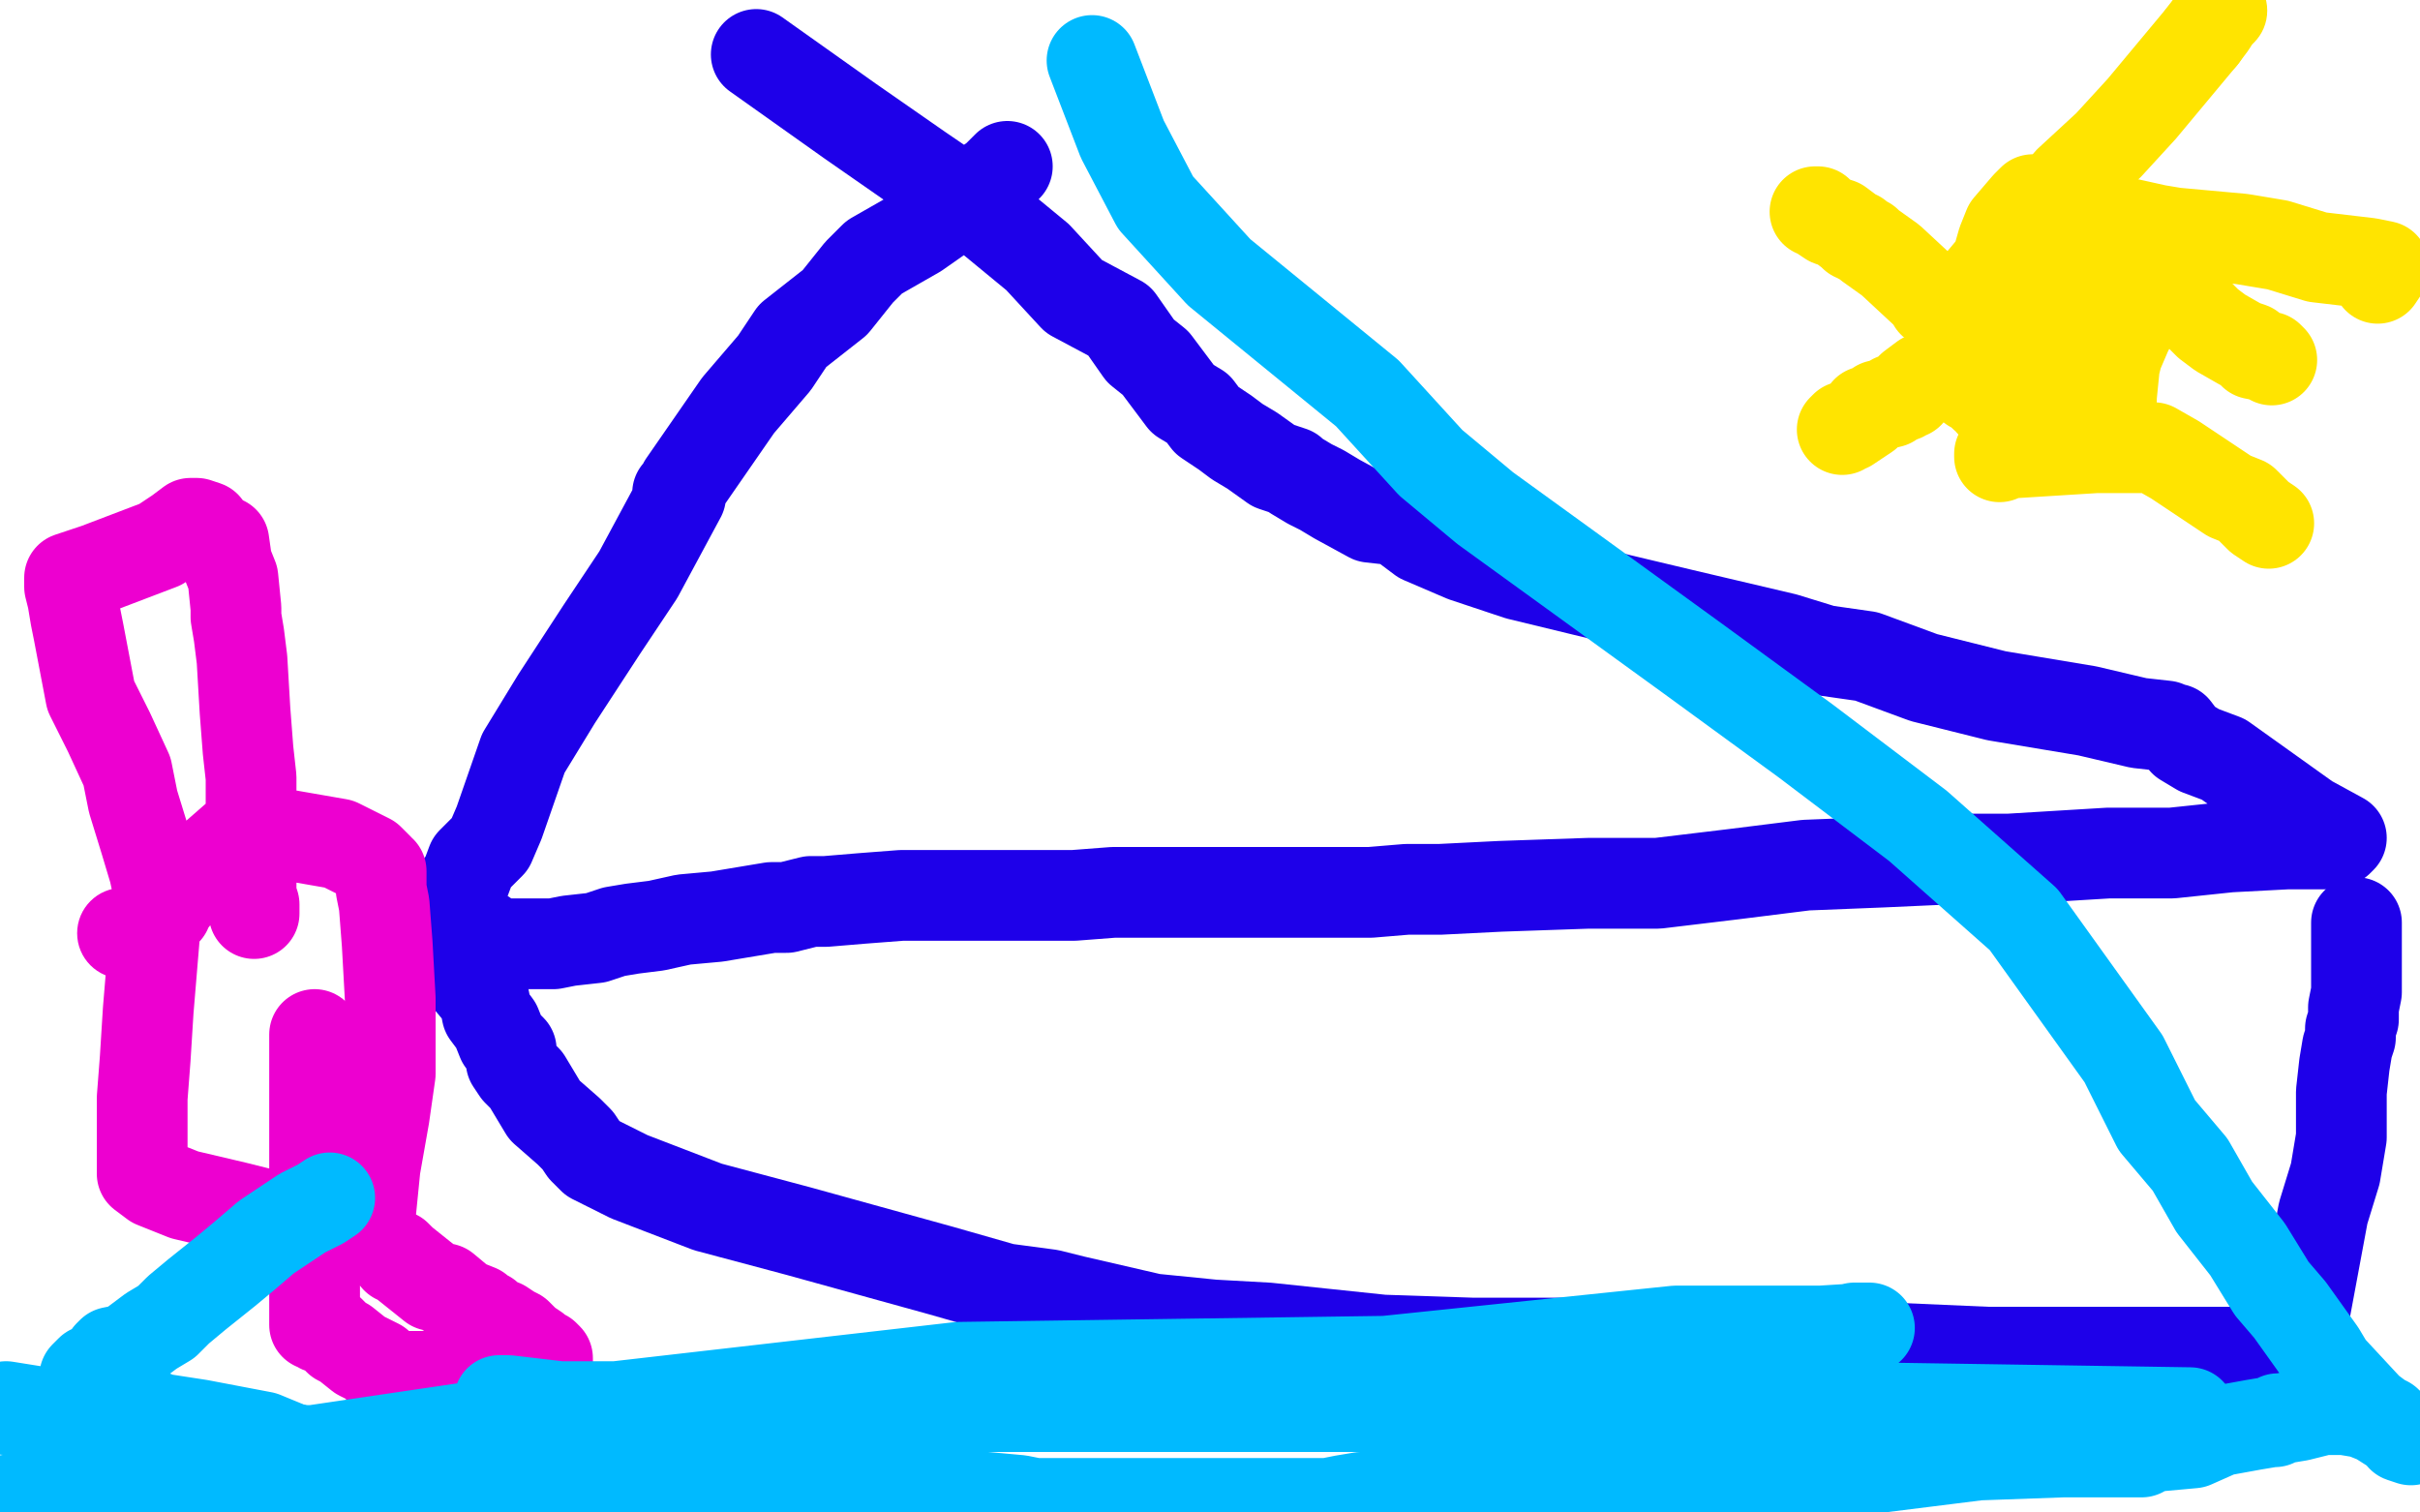
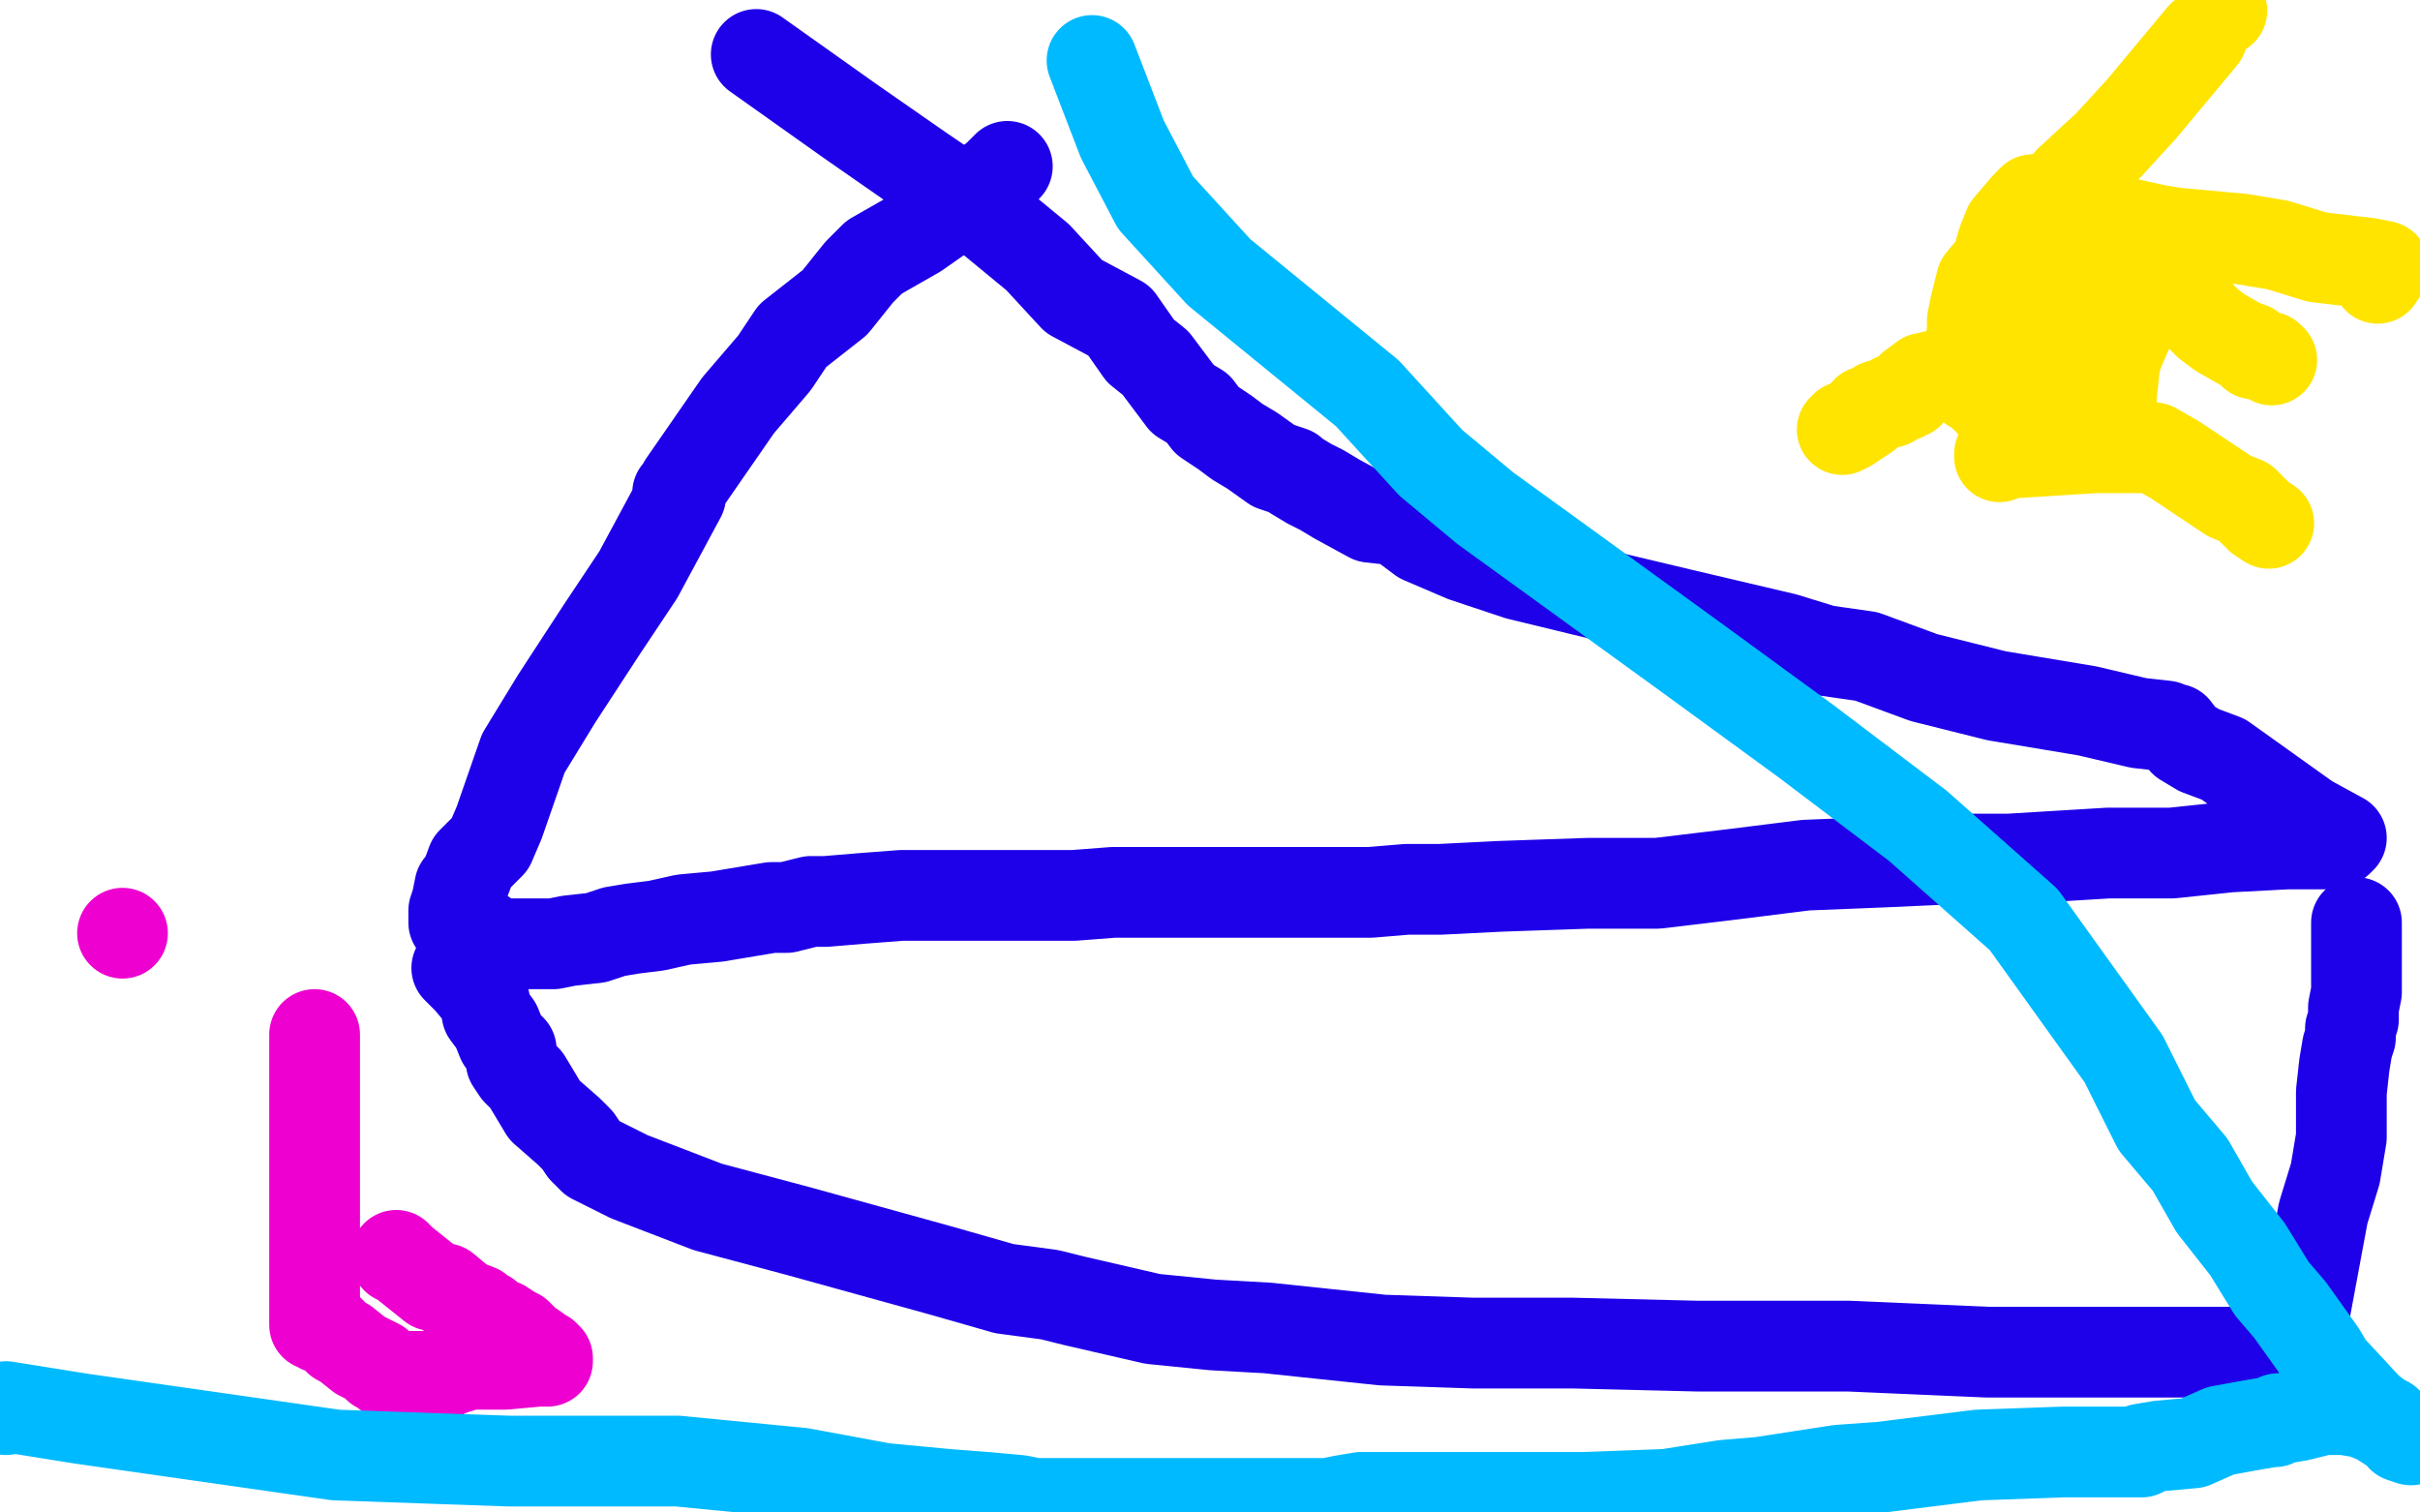
<svg xmlns="http://www.w3.org/2000/svg" width="800" height="500" version="1.1" style="stroke-antialiasing: false">
  <desc>This SVG has been created on https://colorillo.com/</desc>
-   <rect x="0" y="0" width="800" height="500" style="fill: rgb(255,255,255); stroke-width:0" />
  <polyline points="333,55 329,59 329,59 323,63 323,63 316,66 316,66 313,70 313,70 303,77 303,77 289,85 289,85 284,90 284,90 276,100 276,100 262,111 256,120 244,134 226,160 225,162 224,163 224,164 225,164 211,190 199,208 184,231 173,249 165,272 162,279 156,285 153,293 152,293 151,298 150,301 150,302 150,303 150,305 152,305 160,309 162,311 163,312 164,312 166,312 169,312 170,312 171,312 172,312 173,312 177,312 179,312 180,312 183,312 188,311 197,310 203,308 209,307 217,306 226,304 237,303 249,301 255,300 260,300 268,298 273,298 285,297 298,296 328,296 339,296 355,296 368,295 387,295 410,295 416,295 442,295 453,295 465,294 476,294 496,293 525,292 548,292 573,289 597,286 622,285 644,284 664,284 697,282 718,282 737,280 756,279 769,279 773,278 774,277 763,271 735,251 727,248 722,245 719,241 718,241 716,240 707,239 690,235 660,230 636,224 617,217 603,215 590,211 573,207 556,203 535,198 502,190 484,184 470,178 462,172 453,171 442,165 437,162 433,160 428,157 427,156 421,154 414,149 409,146 405,143 399,139 396,135 391,132 382,120 377,116 370,106 355,98 343,85 326,71 304,56 281,40 250,18" style="fill: none; stroke: #1e00e9; stroke-width: 30; stroke-linejoin: round; stroke-linecap: round; stroke-antialiasing: false; stroke-antialias: 0; opacity: 1.0" />
  <polyline points="151,320 152,321 152,321 155,324 155,324 160,330 160,330 161,335 161,335 164,339 164,339 166,344 166,344 169,347 169,351 171,354 174,357 177,362 180,367 188,374 191,377 193,380 194,381 195,382 196,383 208,389 234,399 264,407 311,420 332,426 347,428 355,430 368,433 381,436 401,438 419,439 457,443 487,444 520,444 561,445 611,445 657,447 691,447 717,447 731,447 743,447 754,447 758,447 759,447 760,444 768,401 772,388 774,376 774,367 774,361 775,352 776,346 777,343 777,342 777,340 778,337 778,335 778,333 779,328 779,323 779,314 779,310 779,309 779,307 779,306 779,305" style="fill: none; stroke: #1e00e9; stroke-width: 30; stroke-linejoin: round; stroke-linecap: round; stroke-antialiasing: false; stroke-antialias: 0; opacity: 1.0" />
  <circle cx="40.5" cy="308.5" r="15" style="fill: #ed00d0; stroke-antialiasing: false; stroke-antialias: 0; opacity: 1.0" />
-   <polyline points="51,304 51,305 51,305 51,310 51,310 49,334 49,334 48,350 48,350 47,363 47,363 47,374 47,374 47,379 47,384 47,385 47,387 47,388 51,391 61,395 78,399 94,403 107,405 116,407 121,407 122,407 122,406 124,386 127,369 129,355 129,341 129,330 128,312 127,299 126,294 126,288 125,288 125,287 122,284 112,279 89,275 82,275 81,274 79,276 71,283 64,290 59,295 55,300 55,301 54,302 51,288 48,278 44,265 42,255 36,242 30,230 26,209 25,204 24,198 23,194 23,193 23,192 23,191 32,188 53,180 59,176 63,173 64,173 65,173 68,174 71,178 74,179 75,186 77,191 78,201 78,204 79,210 80,218 81,235 82,248 83,257 83,269 83,278 83,289 83,296 84,299 84,301 84,302" style="fill: none; stroke: #ed00d0; stroke-width: 30; stroke-linejoin: round; stroke-linecap: round; stroke-antialiasing: false; stroke-antialias: 0; opacity: 1.0" />
  <polyline points="131,416 131,415 131,415 133,417 133,417 143,425 143,425 147,426 147,426 153,431 153,431 158,433 158,433 159,434 160,435 161,435 163,437 164,438 165,438 166,438 169,440 171,441 174,444 177,446 178,447 180,448 181,449 181,450 178,450 167,451 158,451 155,451 153,451 152,451 152,452 151,452 150,452 149,453 148,453 146,454 145,454 145,455 144,455 143,455 142,455 141,455 140,455 139,455 138,455 137,455 136,455 133,455 131,455 130,455 129,454 128,454 127,453 125,452 125,451 119,448 114,444 112,443 109,440 106,439 105,438 104,438 104,437 104,431 104,424 104,415 104,396 104,375 104,361 104,353 104,347 104,343 104,342 104,343 104,344 104,345 104,346" style="fill: none; stroke: #ed00d0; stroke-width: 30; stroke-linejoin: round; stroke-linecap: round; stroke-antialiasing: false; stroke-antialias: 0; opacity: 1.0" />
  <polyline points="672,66 670,68 670,68 664,75 664,75 662,80 662,80 660,87 660,87 655,93 655,93 653,101 653,101 652,106 652,110 651,115 650,117 650,120 650,121 650,123 650,124 651,125 651,126 652,127 652,128 654,128 654,129 655,130 656,131 657,131 658,132 658,133 659,133 660,134 661,134 661,135 662,135 662,136 663,136 664,137 665,138 666,138 667,139 668,139 669,139 670,139 672,139 673,139 676,139 682,139 687,138 689,138 690,136 691,136 693,135 694,135 695,133 697,132 698,132 698,131 699,121 700,117 703,110 704,108 705,104 705,103 705,101 705,93 701,85 699,80 698,76 697,74 695,72 694,70 694,69 693,69 693,68 692,67 690,67 689,68 687,71 686,75 685,81 684,86 683,91 682,97 681,101 680,107 679,112 678,115 678,116 678,118 678,119 677,121 676,123" style="fill: none; stroke: #ffe400; stroke-width: 30; stroke-linejoin: round; stroke-linecap: round; stroke-antialiasing: false; stroke-antialias: 0; opacity: 1.0" />
-   <polyline points="663,116 662,115 662,115 652,109 652,109 646,104 646,104 642,101 642,101 640,100 640,100 639,100 639,99 625,86 618,81 617,80 615,79 614,78 613,78 612,77 608,74 605,73 602,71 601,70 600,70" style="fill: none; stroke: #ffe400; stroke-width: 30; stroke-linejoin: round; stroke-linecap: round; stroke-antialiasing: false; stroke-antialias: 0; opacity: 1.0" />
  <polyline points="668,80 684,60 684,60 697,48 697,48 708,36 708,36 718,24 718,24 723,18 723,18 728,12 728,12" style="fill: none; stroke: #ffe400; stroke-width: 30; stroke-linejoin: round; stroke-linecap: round; stroke-antialiasing: false; stroke-antialias: 0; opacity: 1.0" />
  <circle cx="734.5" cy="3.5" r="15" style="fill: #ffe400; stroke-antialiasing: false; stroke-antialias: 0; opacity: 1.0" />
-   <polyline points="728,12 731,8 734,3" style="fill: none; stroke: #ffe400; stroke-width: 30; stroke-linejoin: round; stroke-linecap: round; stroke-antialiasing: false; stroke-antialias: 0; opacity: 1.0" />
  <polyline points="678,77 681,74 681,74 687,74 687,74 694,74 694,74 704,74 704,74 713,76 713,76 719,77 719,77 730,78 730,78 741,79 753,81 766,85 783,87 788,88 788,89 786,92" style="fill: none; stroke: #ffe400; stroke-width: 30; stroke-linejoin: round; stroke-linecap: round; stroke-antialiasing: false; stroke-antialias: 0; opacity: 1.0" />
  <polyline points="661,151 661,150 661,150 693,148 693,148 703,148 703,148 711,148 711,148 712,148 712,148 719,152 737,164 742,166 743,167 744,168 746,170 747,171 750,173" style="fill: none; stroke: #ffe400; stroke-width: 30; stroke-linejoin: round; stroke-linecap: round; stroke-antialiasing: false; stroke-antialias: 0; opacity: 1.0" />
  <polyline points="661,114 659,115 659,115 651,119 651,119 645,123 645,123 636,125 636,125 632,128 632,128 631,129 631,129 631,130 631,130 630,130 629,131 626,132 625,133 621,134 618,136 617,136 617,137 614,139 611,141 610,141 609,142" style="fill: none; stroke: #ffe400; stroke-width: 30; stroke-linejoin: round; stroke-linecap: round; stroke-antialiasing: false; stroke-antialias: 0; opacity: 1.0" />
  <polyline points="724,102 726,103 726,103 730,107 730,107 734,110 734,110 741,114 741,114 744,115 744,115 744,116 744,116 745,116 745,117 750,118 751,119" style="fill: none; stroke: #ffe400; stroke-width: 30; stroke-linejoin: round; stroke-linecap: round; stroke-antialiasing: false; stroke-antialias: 0; opacity: 1.0" />
-   <polyline points="109,396 106,398 100,401 88,409 81,415 75,420 65,428 59,433 55,437 50,440 46,443 42,446 37,447 36,448 36,449 35,450 34,451 33,452 30,453 29,454 28,455 28,456 30,458 32,459 34,461 41,464 53,469 66,471 87,475 104,482 128,486 169,496 193,498 210,499 221,499 229,499 237,499 245,499 254,499 267,499 272,499 264,493 248,489 225,488 195,487 167,487 113,487 94,486 81,486 71,485 70,485 64,485 39,491 22,496 2,496 46,488 195,466 317,452 458,450 554,440 602,440 618,439 613,439 578,447 520,455 464,463 388,465 324,465 260,465 223,467 185,465 168,463 165,463 166,463 176,465 200,465 281,465 444,465 594,465 724,467 556,493 569,483 576,477 578,475 562,485" style="fill: none; stroke: #00baff; stroke-width: 30; stroke-linejoin: round; stroke-linecap: round; stroke-antialiasing: false; stroke-antialias: 0; opacity: 1.0" />
  <polyline points="2,466 2,465 2,465 27,469 27,469 111,481 111,481 168,483 168,483 224,483 224,483 265,487 292,492 313,494 326,495 337,496 342,497 344,497 345,497 346,497 347,497 348,497 350,497 355,497 364,497 372,497 384,497 392,497 398,497 403,497 408,497 413,497 417,497 421,497 426,497 431,497 439,497 444,496 450,495 459,495 473,495 485,495 503,495 524,495 551,494 570,491 582,490 595,488 608,486 622,485 654,481 682,480 696,480 702,480 707,480 708,480 708,479 714,478 725,477 734,473 745,471 751,470 752,470 753,469 754,469 760,468 768,466 769,466 771,466 775,466 781,467 786,469 797,476 794,475 793,473 792,473 791,472 789,470 787,469 783,466 770,452 767,447 757,433 751,426 743,413 732,399 724,385 713,372 702,350 669,304 634,273 597,245 560,218 520,189 491,168 473,153 452,130 403,90 382,67 371,46 361,20" style="fill: none; stroke: #00baff; stroke-width: 30; stroke-linejoin: round; stroke-linecap: round; stroke-antialiasing: false; stroke-antialias: 0; opacity: 1.0" />
</svg>